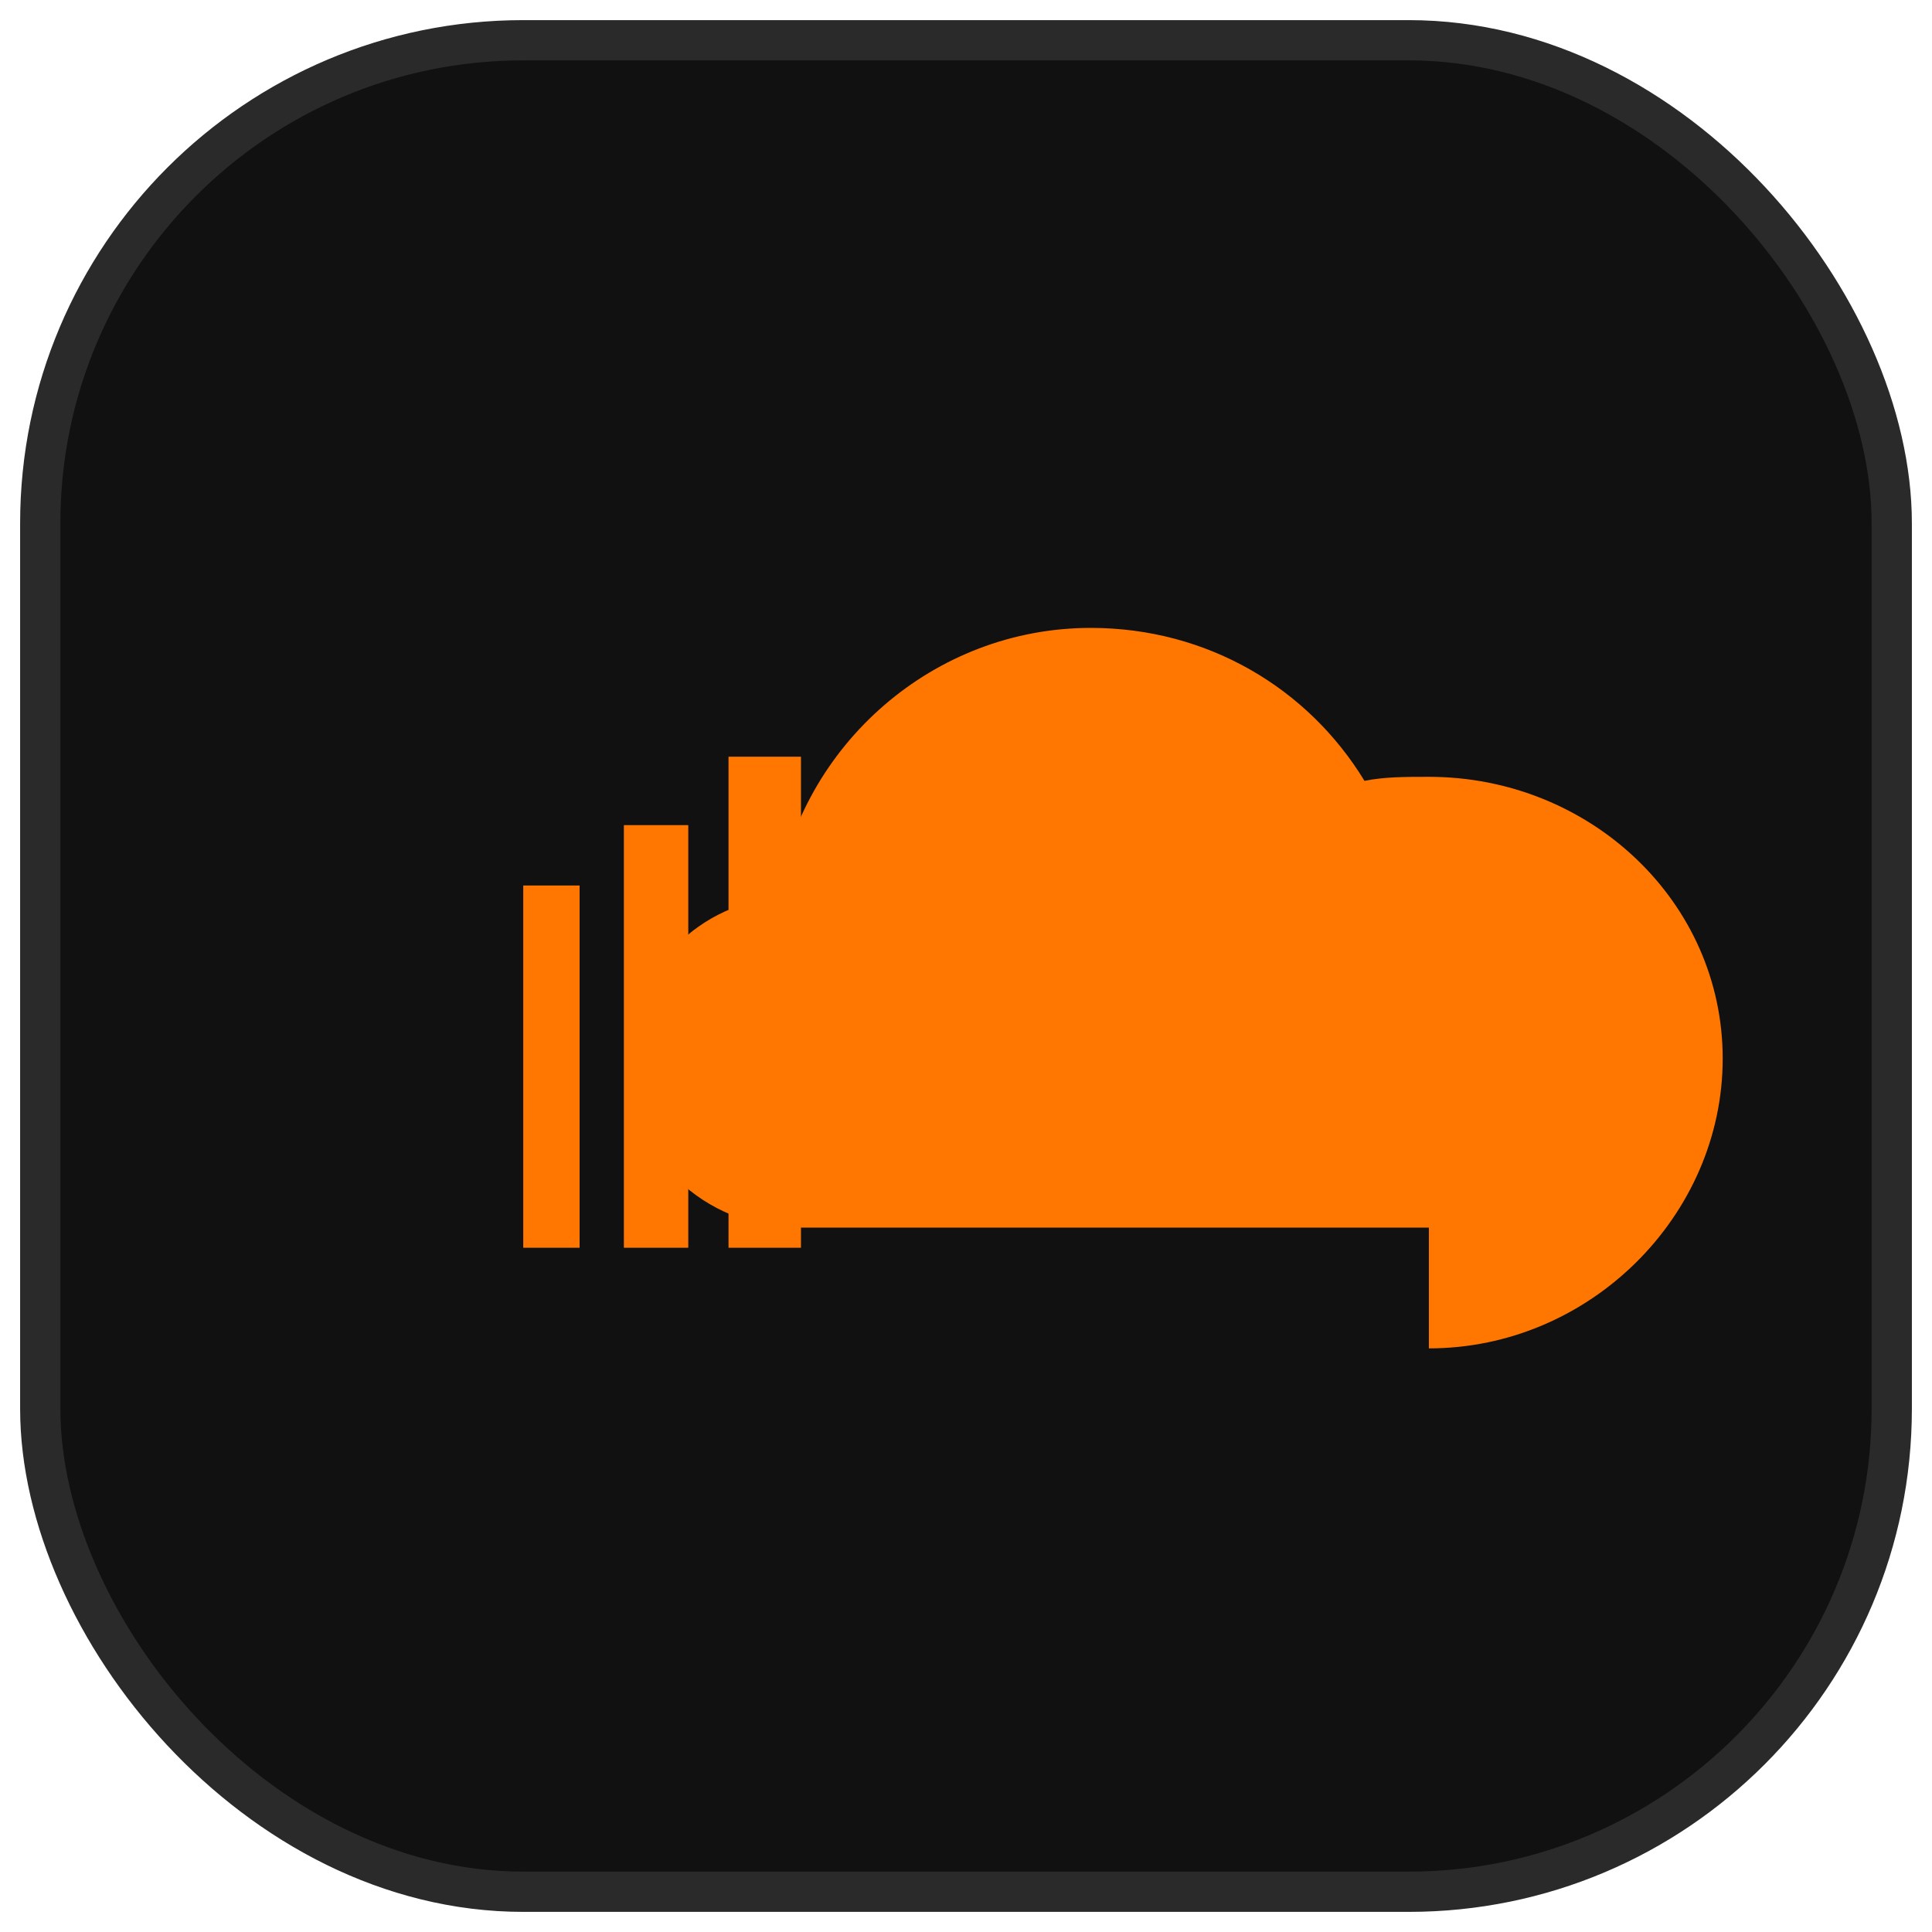
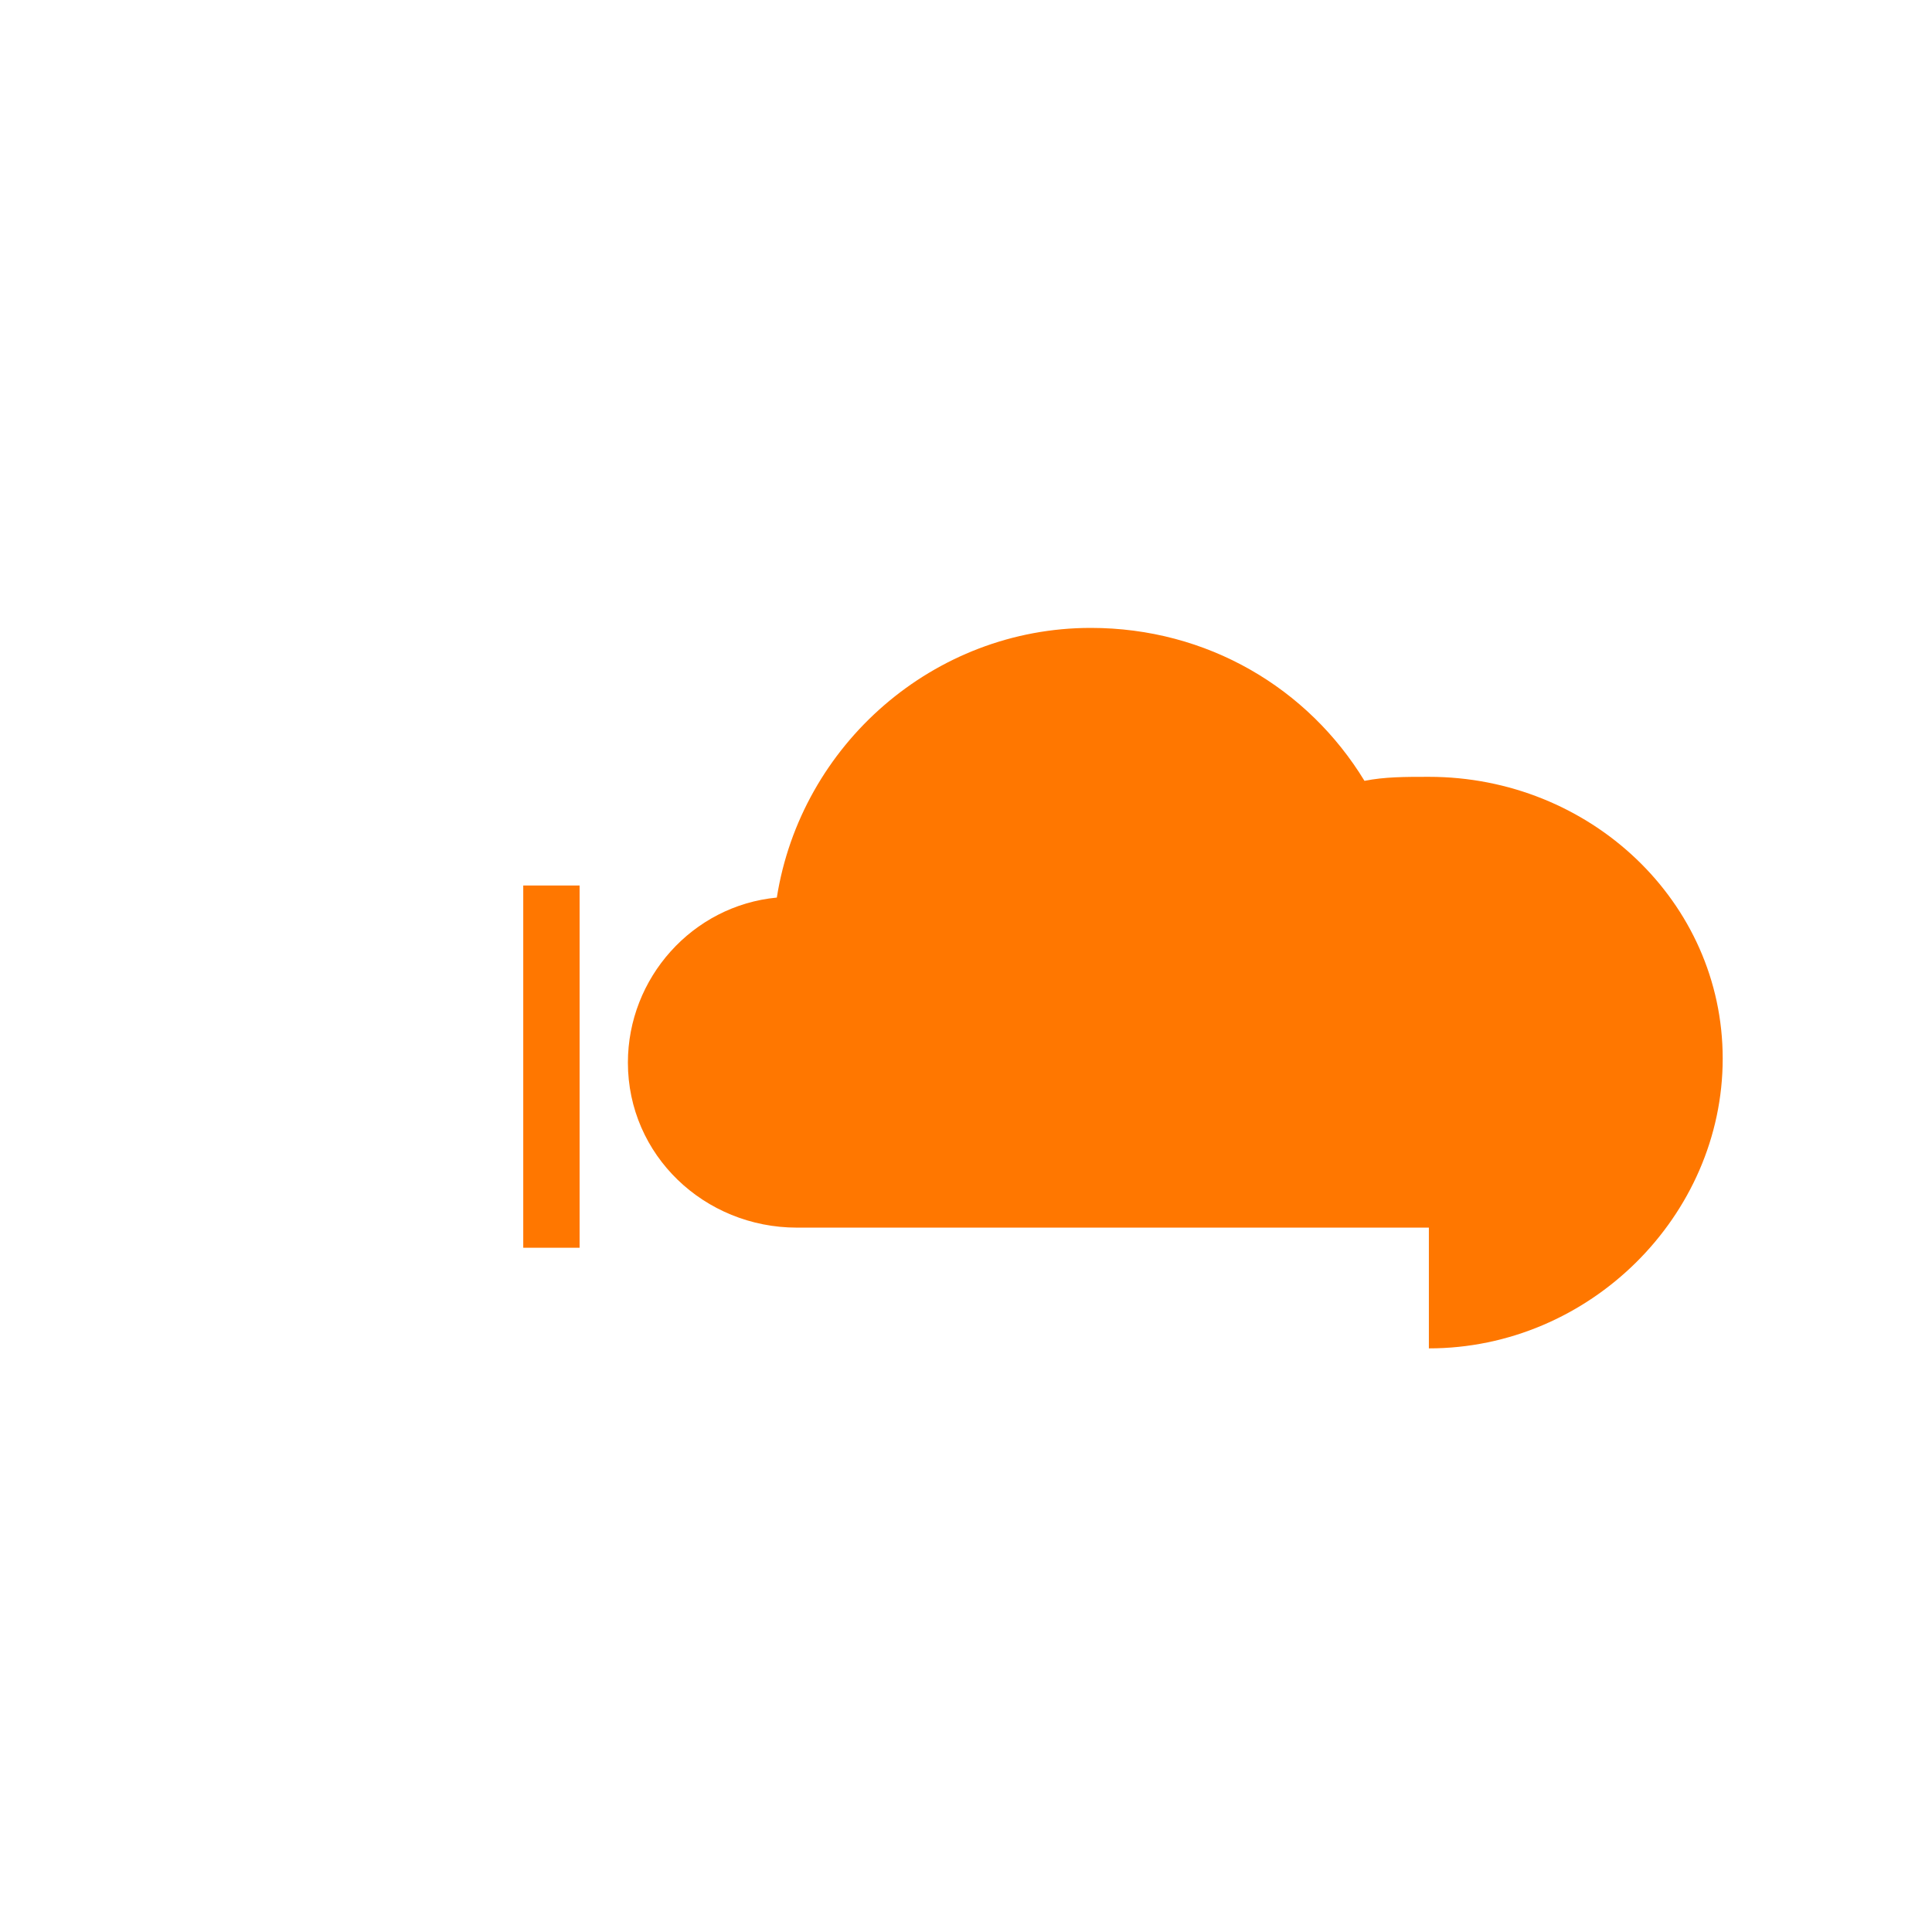
<svg xmlns="http://www.w3.org/2000/svg" viewBox="0 0 48 48" fill="none">
-   <rect x="1" y="1" width="46" height="46" rx="12" fill="#111" stroke="#2a2a2a" />
  <path fill="#FF7700" d="M35.5 30.5H19.8c-2.3 0-4.2-1.8-4.2-4.1 0-2.1 1.6-3.9 3.7-4.1.6-3.8 3.9-6.7 7.8-6.7 2.9 0 5.4 1.5 6.8 3.8.5-.1 1-.1 1.6-.1 4 0 7.3 3.1 7.3 7 0 3.9-3.3 7.2-7.3 7.2z" />
  <rect x="13" y="22" width="1.4" height="9" fill="#FF7700" />
-   <rect x="15.5" y="20.5" width="1.6" height="10.5" fill="#FF7700" />
-   <rect x="18.1" y="18.8" width="1.8" height="12.2" fill="#FF7700" />
</svg>